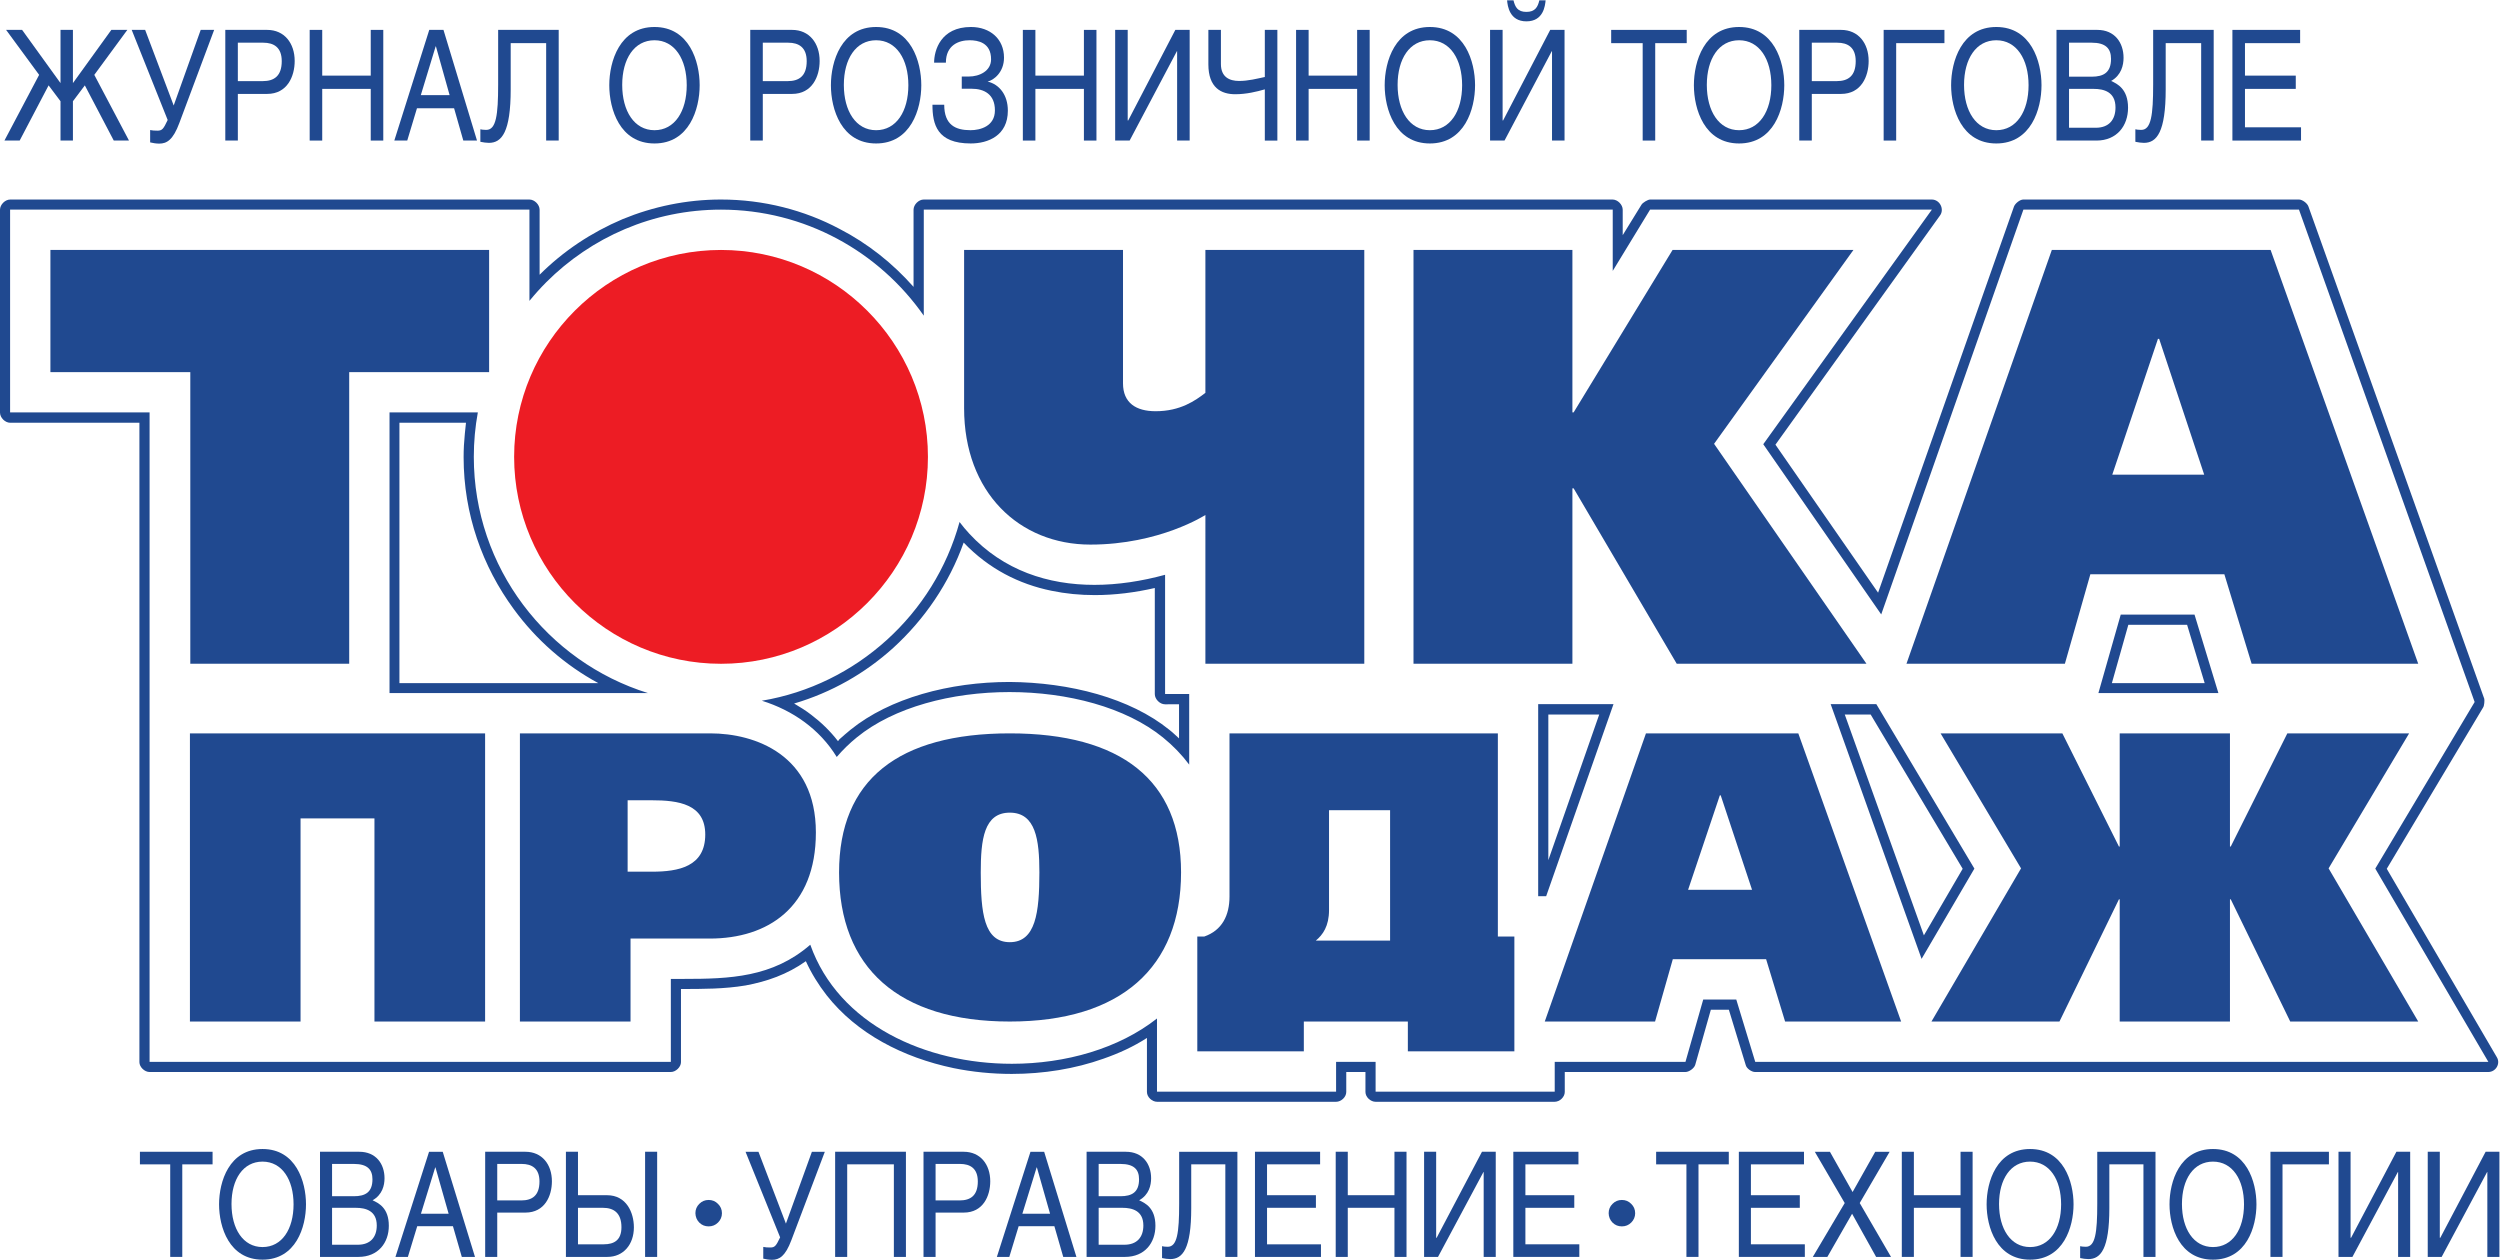
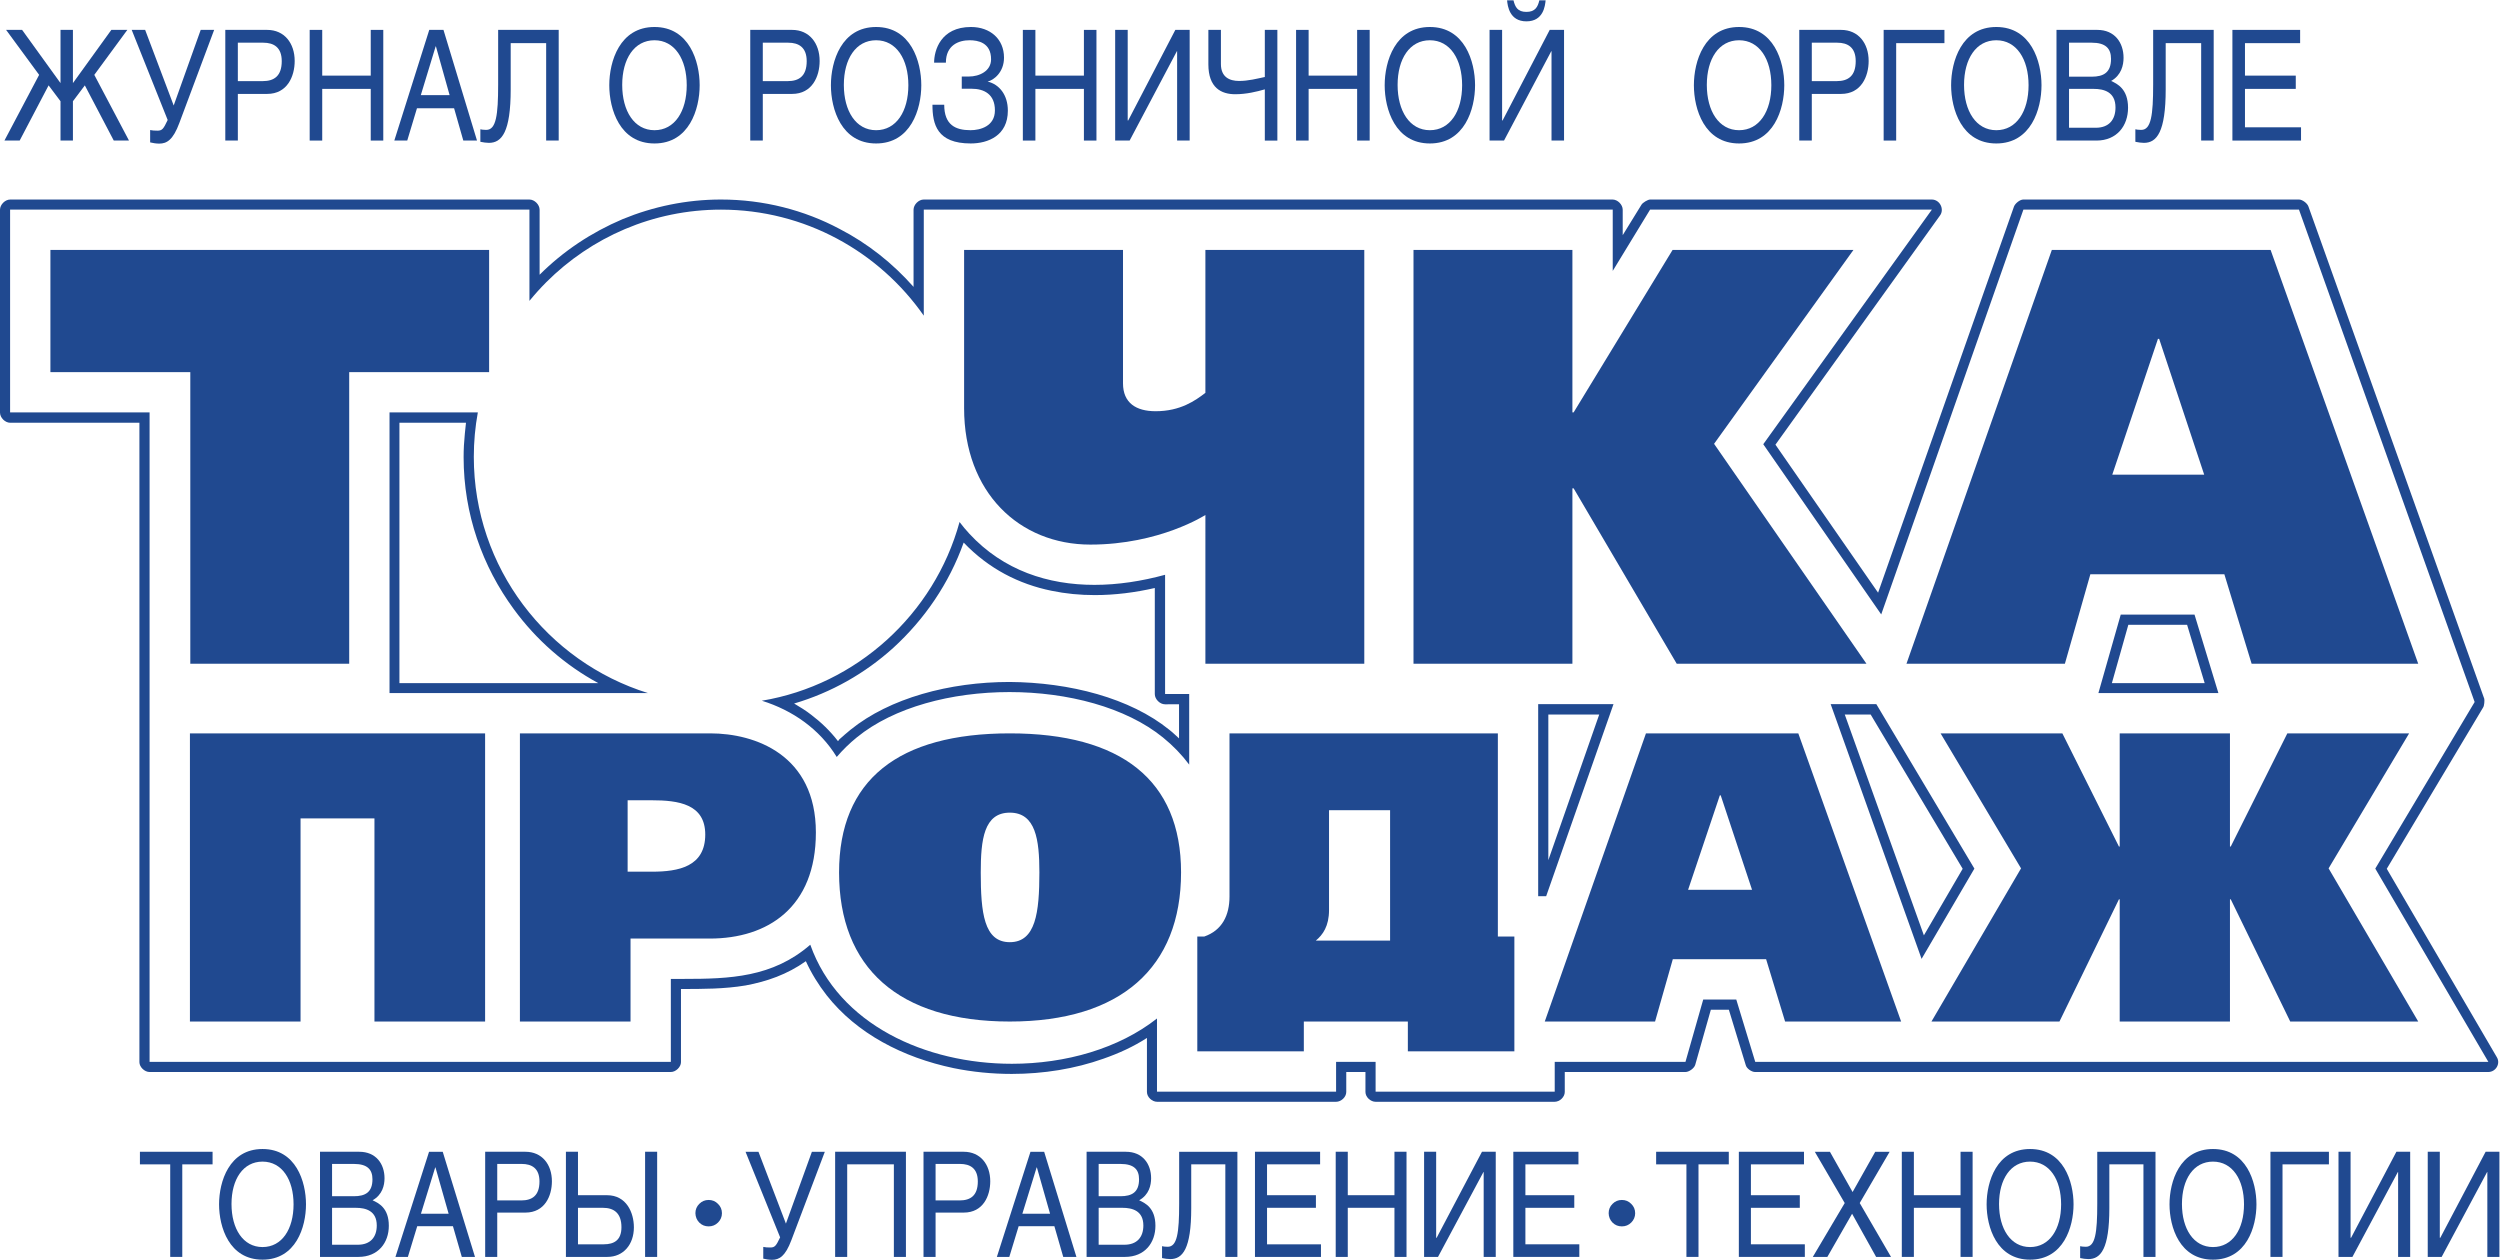
<svg xmlns="http://www.w3.org/2000/svg" viewBox="0 0 260.173 131.107" height="131.107" width="260.173" xml:space="preserve" id="svg2">
  <defs id="defs6" />
  <g transform="matrix(1.333,0,0,-1.333,0,131.107)" id="g10">
    <g transform="scale(0.1)" id="g12">
-       <path id="path14" style="fill:#ed1c24;fill-opacity:1;fill-rule:nonzero;stroke:none" d="m 562.91,788.402 c 88.988,0 161.543,-72.578 161.543,-161.543 0,-88.964 -72.555,-161.539 -161.543,-161.539 -88.984,0 -161.523,72.575 -161.523,161.539 0,88.965 72.539,161.543 161.523,161.543" />
      <path id="path16" style="fill:#204990;fill-opacity:1;fill-rule:nonzero;stroke:none" d="m 765.684,302.441 c 0,25.602 2.453,46.661 22.683,46.661 20.211,0 23.094,-21.059 23.094,-46.661 0,-31.355 -2.883,-54.468 -23.094,-54.468 -20.23,0 -22.683,23.113 -22.683,54.468 m -110.61,0 c 0,-74.261 46.215,-116.421 133.293,-116.421 86.66,0 133.703,42.16 133.703,116.421 0,72.247 -47.043,108.555 -133.703,108.555 -87.078,0 -133.293,-36.308 -133.293,-108.555 M 378.727,410.996 H 148.281 V 186.02 h 86.364 V 344.59 H 292.34 V 186.02 h 86.387 z M 405.902,186.02 h 86.364 v 64.777 h 61.871 c 45.14,0 82.832,24.16 82.832,82.836 0,60.582 -47.36,77.363 -82.5,77.363 H 405.902 Z M 490,358.77 h 18.711 c 20.934,0 41.894,-2.895 41.894,-26.762 0,-25.137 -20.96,-29 -41.582,-29 H 490 Z M 940.227,252.398 h -5.477 v -89.644 h 83.17 v 23.266 h 81.21 v -23.266 h 83.16 v 89.644 H 1169.4 V 410.996 H 959.887 V 283.672 c 0,-14.828 -5.801,-26.426 -19.66,-31.274 m 145.033,-3.195 h -58 c 5.45,4.485 10.33,11.262 10.33,23.848 v 77.98 h 47.67 z m 120.76,-63.183 h 86.11 l 13.85,48.668 h 72.85 l 14.82,-48.668 h 90.59 l -80.28,224.976 h -118.94 z m 136.69,176.609 h 0.67 l 24.47,-73.785 h -49.94 z M 1654.88,186.02 h 86.08 v 95.386 h 0.64 l 46.42,-95.386 h 99.93 l -69.98,119.582 62.87,105.394 h -95.08 l -44.16,-88.324 h -0.64 v 88.324 h -86.08 v -88.324 h -0.61 l -44.16,88.324 h -95.07 l 62.81,-105.394 -69.93,-119.582 h 99.92 l 46.43,95.386 h 0.61 z M 381.863,788.402 H 39.355 V 693.043 H 148.574 V 465.336 H 272.629 V 693.043 H 381.863 Z M 941.07,676.84 c -7.879,-6.004 -19.429,-14.34 -38.875,-14.34 -15.257,0 -25.449,6.484 -25.449,21.77 V 788.402 H 752.691 V 664.824 c 0,-65.742 43.055,-106.449 98.582,-106.449 54.165,0 89.797,23.125 89.797,23.125 V 465.336 h 124.05 V 788.402 H 941.07 Z M 1227.6,788.402 H 1103.54 V 465.336 h 124.06 v 136.988 h 0.94 l 80.52,-136.988 h 148.13 L 1338.2,637.051 1447,788.402 h -141.2 l -77.26,-126.843 h -0.94 z m 260.8,-323.066 h 123.68 l 19.89,69.879 h 104.62 l 21.29,-69.879 h 130.07 L 1772.7,788.402 h -170.81 z m 196.33,253.648 h 0.95 l 35.16,-106.011 h -71.76 l 35.65,106.011" />
      <path id="path18" style="fill:#204990;fill-opacity:1;fill-rule:nonzero;stroke:none" d="m 1794.9,827.77 c 2.44,0 6.43,-2.77 7.35,-5.508 L 1939.51,437.98 c 0.29,-1.23 0,-5.535 -0.91,-6.765 l -75.22,-125.942 85.9,-147.039 c 3.08,-4.906 -0.63,-11.621 -6.72,-11.621 h -572.32 c -2.76,0 -6.73,2.75 -7.34,5.504 l -13.15,43.11 h -14.07 l -12.22,-43.11 c -0.91,-2.754 -4.89,-5.504 -7.62,-5.504 h -94.2 v -15.586 c 0,-3.976 -3.96,-7.66 -7.93,-7.66 h -139.72 c -3.99,0 -7.96,3.684 -7.96,7.66 v 15.586 h -14.98 v -15.586 c 0,-3.976 -3.98,-7.66 -7.95,-7.66 H 903.406 c -3.972,0 -7.972,3.684 -7.972,7.66 v 42.188 c -10.391,-6.723 -21.696,-11.926 -33.946,-16.203 -22.242,-7.926 -46.902,-11.891 -71.609,-11.891 -15.293,0 -30.621,1.492 -45.484,4.547 -39.395,8.262 -75.493,26.902 -99.024,56.859 -6.43,8.262 -11.914,17.121 -16.226,26.602 -14.653,-10.399 -30.559,-15.883 -47.067,-18.938 -16.504,-2.769 -33.305,-2.769 -50.433,-2.769 V 154.27 c 0,-3.684 -3.973,-7.657 -7.946,-7.657 H 116.781 c -3.972,0 -7.941,3.973 -7.941,7.657 V 653.496 H 7.957 C 3.969,653.496 0,657.473 0,661.453 v 158.348 c 0,3.972 3.969,7.969 7.957,7.969 H 413.34 c 3.973,0 7.945,-3.997 7.945,-7.969 v -50.754 c 18.332,18.34 40.336,33.019 64.828,43.414 23.825,9.801 49.817,15.309 76.715,15.309 33.301,0 65.121,-8.278 92.625,-22.934 22.012,-11.336 41.582,-26.926 57.774,-45.262 v 60.227 c 0,3.972 3.976,7.969 7.961,7.969 h 537.762 c 3.97,0 7.93,-3.997 7.93,-7.969 v -19.856 l 14.68,23.828 c 0.92,1.54 4.92,3.997 6.74,3.997 h 219.84 c 6.41,0 10.08,-7.657 6.41,-12.54 l -128.44,-178.843 80.14,-115.571 106.09,301.446 c 0.92,2.426 4.57,5.508 7.33,5.508 z M 413.34,748.656 v 71.231 H 7.883 V 661.559 H 116.781 V 154.512 h 406.957 v 64.789 c 3.391,0 6.735,0 10.11,0 35.632,0 69.359,1.105 98.75,26.695 22.172,-62.476 90.261,-92.961 157.375,-92.961 41.953,0 83.558,11.914 113.308,35.367 V 131.246 H 1043.1 v 23.266 h 30.85 v -23.266 h 139.84 v 23.266 h 102.07 l 13.87,48.695 h 25.8 l 14.82,-48.695 h 572.36 l -88.3,150.902 77.58,130.066 -137.15,384.407 h -215.15 l -111,-316.028 -92.09,132.879 131.64,183.149 h -220 l -29.16,-47.844 v 47.844 H 721.211 v -82.785 c -34.922,49.972 -92.914,82.785 -158.301,82.785 -53.183,0 -101.418,-21.668 -136.387,-56.621 -4.636,-4.653 -9.023,-9.516 -13.183,-14.61 m -40.293,-87.097 c -2.055,-11.246 -3.137,-22.871 -3.137,-34.7 0,-86.488 57.363,-159.98 135.992,-184.41 H 304.105 v 219.11 z m -9.246,-8.063 H 311.84 V 450.203 h 155.305 c -25.985,14.051 -48.606,33.914 -66.032,57.781 -24.468,33.309 -39.164,74.286 -39.164,118.61 0,6.109 0.332,12.226 0.957,18.34 0.285,2.761 0.578,5.82 0.895,8.562 m 385.336,-77.488 c 2.406,-3.199 4.984,-6.281 7.687,-9.188 26.617,-28.715 61.504,-39.89 97.602,-39.89 18.394,0 37.101,2.929 55.176,7.875 v -93.086 h 18.816 v -55.117 c -5.824,7.796 -12.672,14.851 -20.469,21.187 -29.062,23.602 -74.441,35.453 -119.812,35.453 -45.09,0 -90.192,-11.722 -119.176,-35.351 -5.777,-4.692 -11.016,-9.809 -15.715,-15.317 -13.223,21.606 -34.363,36.446 -58.484,43.906 73.894,12.352 134.617,67.45 154.375,139.528 M 654.223,404.941 c 0.312,0.313 0.632,0.625 0.918,1.231 2.769,2.453 5.828,5.195 8.882,7.648 30.571,24.739 77.34,37.305 124.086,37.305 47.106,-0.312 94.172,-12.566 124.758,-37.305 2.77,-2.14 5.196,-4.59 7.621,-6.746 v 26.617 H 909.52 c -3.973,0 -7.95,3.977 -7.95,7.95 v 82.847 c -15.382,-3.535 -31.164,-5.535 -46.82,-5.535 -11.434,0 -22.801,1.07 -33.91,3.395 -25.379,5.195 -48.914,17.129 -68.485,37.609 -11.308,-31.809 -30.578,-59.941 -55.015,-82.246 -22.012,-19.895 -48.313,-34.848 -77.352,-43.414 4.59,-2.742 9.157,-5.488 13.469,-8.883 7.621,-5.797 14.652,-12.527 20.766,-20.473 m 1059.067,98.805 18.65,-61.297 h -93.69 l 17.45,61.297 z m -64.52,-53.543 h 72.46 l -13.73,45.555 h -45.88 z m -183.91,-16.359 76.58,-128.43 -41.23,-70.48 -70.99,198.91 z m 37.15,-180.547 30.28,51.976 -71.84,120.454 h -20.22 z m -242.32,180.547 -52.57,-149.961 h -6.24 v 149.961 z m -11.15,-8.117 h -39.73 V 312.008 Z" />
      <path id="path20" style="fill:#204990;fill-opacity:1;fill-rule:nonzero;stroke:none" d="m 142.309,2.262 h -9.418 V 74.512 h -23.649 v 9.836 h 56.715 v -9.836 H 142.309 V 2.262" />
      <path id="path22" style="fill:#204990;fill-opacity:1;fill-rule:nonzero;stroke:none" d="m 204.965,76.66 c -15.192,0 -24.227,-13.793 -24.227,-33.129 0,-19.336 9.035,-33.582 24.227,-33.582 15.187,0 24.223,14.02 24.223,33.355 0,19.332 -9.036,33.355 -24.223,33.355 z m 0,-76.547 c -26.055,0 -33.934,25.438 -33.934,43.191 0,17.75 7.879,43.188 33.934,43.188 26.051,0 33.93,-25.438 33.93,-43.188 0,-17.754 -7.879,-43.191 -33.93,-43.191" />
      <path id="path24" style="fill:#204990;fill-opacity:1;fill-rule:nonzero;stroke:none" d="m 259.246,11.758 h 20.094 c 9.805,0 14.805,5.879 14.805,15.039 0,11.531 -8.653,13.793 -16.34,13.793 h -18.559 z m 0,37.875 h 17.02 c 9.039,0 14.515,3.172 14.515,13.234 0,7.574 -3.941,11.98 -14.418,11.98 h -17.117 z m -9.418,34.715 h 30.664 c 13.078,0 19.707,-9.5 19.707,-20.691 0,-5.43 -1.636,-12.891 -9.324,-17.188 4.613,-2.148 12.688,-5.879 12.688,-19.898 0,-13.23 -8.266,-24.309 -23.743,-24.309 H 249.828 V 84.348" />
      <path id="path26" style="fill:#204990;fill-opacity:1;fill-rule:nonzero;stroke:none" d="m 350.258,35.957 -10.285,36.184 h -0.192 L 328.629,35.957 Z M 325.742,26.23 318.438,2.262 h -9.708 l 26.243,82.086 h 10.672 L 370.828,2.262 h -10.285 l -6.922,23.969 h -27.879" />
      <path id="path28" style="fill:#204990;fill-opacity:1;fill-rule:nonzero;stroke:none" d="m 388.203,46.359 h 18.746 c 8.461,0 14.227,3.73 14.227,14.809 0,10.293 -6.055,13.68 -13.84,13.68 h -19.133 z m 0,-44.098 h -9.418 V 84.348 h 31.434 c 12.883,0 20.664,-9.836 20.664,-23.062 0,-11.422 -5.57,-24.426 -20.664,-24.426 H 388.203 V 2.262" />
      <path id="path30" style="fill:#204990;fill-opacity:1;fill-rule:nonzero;stroke:none" d="m 513.051,2.262 h -9.418 V 84.348 h 9.418 z m -61.813,9.84 h 20.192 c 7.785,0 13.746,3.051 13.746,13.34 0,11.078 -5.961,15.148 -14.418,15.148 h -19.52 z m 0,38.328 h 22.692 c 15.187,0 20.953,-13.68 20.953,-25.102 0,-13.226 -8.07,-23.066 -20.664,-23.066 H 441.82 V 84.348 h 9.418 v -33.918" />
      <path id="path32" style="fill:#204990;fill-opacity:1;fill-rule:nonzero;stroke:none" d="m 545.918,43.652 c 2.07,2.074 4.43,3.07 7.352,3.07 2.859,0 5.285,-0.996 7.289,-3.07 1.996,-1.93 3.07,-4.355 3.07,-7.281 0,-2.856 -1.074,-5.285 -3.07,-7.285 -2.004,-2 -4.43,-2.996 -7.289,-2.996 -2.856,0 -5.282,0.926 -7.352,2.996 -1.93,2 -2.93,4.43 -3.004,7.285 0,2.859 1.004,5.285 3.004,7.281" />
      <path id="path34" style="fill:#204990;fill-opacity:1;fill-rule:nonzero;stroke:none" d="M 643.953,84.348 617.809,15.266 C 613.098,2.715 608.383,0 602.715,0 c -2.406,0 -4.902,0.453 -6.824,0.902 V 10.062 c 1.632,-0.34 3.168,-0.453 5.476,-0.453 3.555,0 4.516,1.246 7.692,7.914 l -27.012,66.824 h 10.094 l 21.433,-56.082 20.281,56.082 h 10.098" />
      <path id="path36" style="fill:#204990;fill-opacity:1;fill-rule:nonzero;stroke:none" d="M 707.273,84.348 V 2.262 h -9.418 V 74.512 H 661.422 V 2.262 h -9.418 V 84.348 h 55.269" />
      <path id="path38" style="fill:#204990;fill-opacity:1;fill-rule:nonzero;stroke:none" d="m 730.422,46.359 h 18.742 c 8.465,0 14.231,3.73 14.231,14.809 0,10.293 -6.055,13.68 -13.844,13.68 h -19.129 z m 0,-44.098 H 721 V 84.348 h 31.438 c 12.878,0 20.664,-9.836 20.664,-23.062 0,-11.422 -5.575,-24.426 -20.664,-24.426 H 730.422 V 2.262" />
      <path id="path40" style="fill:#204990;fill-opacity:1;fill-rule:nonzero;stroke:none" d="M 819.801,35.957 809.512,72.141 H 809.32 L 798.168,35.957 Z M 795.281,26.23 787.98,2.262 h -9.71 l 26.242,82.086 h 10.676 L 840.371,2.262 h -10.289 l -6.918,23.969 h -27.883" />
      <path id="path42" style="fill:#204990;fill-opacity:1;fill-rule:nonzero;stroke:none" d="m 857.738,11.758 h 20.094 c 9.805,0 14.805,5.879 14.805,15.039 0,11.531 -8.653,13.793 -16.344,13.793 h -18.555 z m 0,37.875 h 17.02 c 9.035,0 14.515,3.172 14.515,13.234 0,7.574 -3.941,11.98 -14.418,11.98 h -17.117 z m -9.418,34.715 h 30.664 c 13.079,0 19.707,-9.5 19.707,-20.691 0,-5.43 -1.636,-12.891 -9.328,-17.188 4.617,-2.148 12.692,-5.879 12.692,-19.898 0,-13.23 -8.266,-24.309 -23.742,-24.309 H 848.32 V 84.348" />
      <path id="path44" style="fill:#204990;fill-opacity:1;fill-rule:nonzero;stroke:none" d="M 966.055,84.348 V 2.262 h -9.418 V 74.512 H 930.012 V 40.25 c 0,-31.77 -6.735,-39.684 -16.344,-39.684 -2.023,0 -4.328,0.336 -6.441,0.793 v 9.27 c 0.765,-0.227 2.496,-0.453 4.418,-0.453 7.402,0 8.941,10.855 8.941,33.578 v 40.594 h 45.469" />
      <path id="path46" style="fill:#204990;fill-opacity:1;fill-rule:nonzero;stroke:none" d="M 1031.3,2.262 H 979.773 V 84.348 h 50.857 v -9.836 h -41.435 v -24.082 h 38.165 V 40.59 H 989.195 V 12.102 H 1031.3 V 2.262" />
      <path id="path48" style="fill:#204990;fill-opacity:1;fill-rule:nonzero;stroke:none" d="m 1052.23,50.43 h 36.44 v 33.918 h 9.42 V 2.262 h -9.42 V 40.59 h -36.44 V 2.262 h -9.42 V 84.348 h 9.42 v -33.918" />
      <path id="path50" style="fill:#204990;fill-opacity:1;fill-rule:nonzero;stroke:none" d="m 1121.23,17.188 h 0.38 l 35.38,67.16 h 10.76 V 2.262 h -9.42 V 68.519 h -0.19 L 1122.67,2.262 h -10.86 V 84.348 h 9.42 V 17.188" />
      <path id="path52" style="fill:#204990;fill-opacity:1;fill-rule:nonzero;stroke:none" d="m 1233,2.262 h -51.53 V 84.348 h 50.85 v -9.836 h -41.42 v -24.082 h 38.16 V 40.59 H 1190.9 V 12.102 H 1233 V 2.262" />
      <path id="path54" style="fill:#204990;fill-opacity:1;fill-rule:nonzero;stroke:none" d="m 1258.89,43.652 c 2.07,2.074 4.43,3.07 7.36,3.07 2.85,0 5.27,-0.996 7.29,-3.07 1.99,-1.93 3.06,-4.355 3.06,-7.281 0,-2.856 -1.07,-5.285 -3.06,-7.285 -2.02,-2 -4.44,-2.996 -7.29,-2.996 -2.86,0 -5.29,0.926 -7.36,2.996 -1.93,2 -2.93,4.43 -2.99,7.285 0,2.859 0.99,5.285 2.99,7.281" />
      <path id="path56" style="fill:#204990;fill-opacity:1;fill-rule:nonzero;stroke:none" d="m 1326.04,2.262 h -9.42 V 74.512 h -23.65 v 9.836 h 56.72 v -9.836 h -23.65 V 2.262" />
      <path id="path58" style="fill:#204990;fill-opacity:1;fill-rule:nonzero;stroke:none" d="m 1409.06,2.262 h -51.52 V 84.348 h 50.86 v -9.836 h -41.44 v -24.082 h 38.17 v -9.84 h -38.17 V 12.102 h 42.1 V 2.262" />
      <path id="path60" style="fill:#204990;fill-opacity:1;fill-rule:nonzero;stroke:none" d="m 1476.34,2.262 h -11.63 L 1445.96,35.957 1426.64,2.262 h -11.35 l 24.91,42.059 -23.36,40.027 h 11.81 l 17.7,-31.434 17.68,31.434 h 11.24 l -23.36,-40.027 24.43,-42.059" />
      <path id="path62" style="fill:#204990;fill-opacity:1;fill-rule:nonzero;stroke:none" d="m 1494.19,50.43 h 36.44 v 33.918 h 9.41 V 2.262 h -9.41 V 40.59 h -36.44 V 2.262 h -9.42 V 84.348 h 9.42 v -33.918" />
      <path id="path64" style="fill:#204990;fill-opacity:1;fill-rule:nonzero;stroke:none" d="m 1584.91,76.66 c -15.18,0 -24.23,-13.793 -24.23,-33.129 0,-19.336 9.05,-33.582 24.23,-33.582 15.19,0 24.23,14.02 24.23,33.355 0,19.332 -9.04,33.355 -24.23,33.355 z m 0,-76.547 c -26.05,0 -33.93,25.438 -33.93,43.191 0,17.75 7.88,43.188 33.93,43.188 26.05,0 33.94,-25.438 33.94,-43.188 0,-17.754 -7.89,-43.191 -33.94,-43.191" />
      <path id="path66" style="fill:#204990;fill-opacity:1;fill-rule:nonzero;stroke:none" d="M 1682.83,84.348 V 2.262 h -9.41 V 74.512 h -26.63 V 40.25 c 0,-31.77 -6.73,-39.684 -16.34,-39.684 -2.03,0 -4.34,0.336 -6.45,0.793 v 9.27 c 0.77,-0.227 2.5,-0.453 4.42,-0.453 7.4,0 8.94,10.855 8.94,33.578 v 40.594 h 45.47" />
      <path id="path68" style="fill:#204990;fill-opacity:1;fill-rule:nonzero;stroke:none" d="m 1727.71,76.66 c -15.19,0 -24.23,-13.793 -24.23,-33.129 0,-19.336 9.04,-33.582 24.23,-33.582 15.18,0 24.22,14.02 24.22,33.355 0,19.332 -9.04,33.355 -24.22,33.355 z m 0,-76.547 c -26.06,0 -33.94,25.438 -33.94,43.191 0,17.75 7.88,43.188 33.94,43.188 26.04,0 33.93,-25.438 33.93,-43.188 0,-17.754 -7.89,-43.191 -33.93,-43.191" />
      <path id="path70" style="fill:#204990;fill-opacity:1;fill-rule:nonzero;stroke:none" d="m 1818.22,84.348 v -9.836 h -36.23 V 2.262 h -9.42 V 84.348 h 45.65" />
      <path id="path72" style="fill:#204990;fill-opacity:1;fill-rule:nonzero;stroke:none" d="m 1835.13,17.188 h 0.38 l 35.38,67.16 h 10.77 V 2.262 h -9.42 V 68.519 h -0.2 L 1836.57,2.262 H 1825.7 V 84.348 h 9.43 V 17.188" />
      <path id="path74" style="fill:#204990;fill-opacity:1;fill-rule:nonzero;stroke:none" d="m 1904.79,17.188 h 0.39 l 35.38,67.16 h 10.77 V 2.262 h -9.43 V 68.519 h -0.19 L 1906.24,2.262 h -10.87 V 84.348 h 9.42 V 17.188" />
      <path id="path76" style="fill:#204990;fill-opacity:1;fill-rule:nonzero;stroke:none" d="M 56.934,960.211 V 918.672 L 86.918,960.211 H 99.41 L 73.621,925.102 100.707,873.805 H 88.82 l -22.59,43.086 -9.297,-12.379 v -30.707 h -9.691 v 30.707 L 37.945,916.891 15.355,873.805 H 3.461 L 30.547,925.102 4.762,960.211 H 17.258 l 29.984,-41.539 v 41.539 h 9.691" />
      <path id="path78" style="fill:#204990;fill-opacity:1;fill-rule:nonzero;stroke:none" d="m 167.188,960.211 -27.184,-72.719 c -4.899,-13.211 -9.793,-16.07 -15.691,-16.07 -2.5,0 -5.098,0.476 -7.094,0.957 v 9.637 c 1.695,-0.356 3.293,-0.477 5.695,-0.477 3.695,0 4.699,1.309 7.992,8.336 l -28.086,70.336 h 10.496 l 22.289,-59.035 21.09,59.035 h 10.493" />
      <path id="path80" style="fill:#204990;fill-opacity:1;fill-rule:nonzero;stroke:none" d="m 185.688,920.219 h 19.488 c 8.793,0 14.789,3.933 14.789,15.594 0,10.832 -6.293,14.402 -14.391,14.402 h -19.886 z m 0,-46.414 h -9.793 v 86.406 h 32.679 c 13.395,0 21.489,-10.352 21.489,-24.277 0,-12.024 -5.793,-25.707 -21.489,-25.707 h -22.886 v -36.422" />
      <path id="path82" style="fill:#204990;fill-opacity:1;fill-rule:nonzero;stroke:none" d="m 251.563,924.508 h 37.875 v 35.703 h 9.796 v -86.406 h -9.796 v 40.347 h -37.875 v -40.347 h -9.793 v 86.406 h 9.793 v -35.703" />
      <path id="path84" style="fill:#204990;fill-opacity:1;fill-rule:nonzero;stroke:none" d="m 351.02,909.273 -10.692,38.086 h -0.199 l -11.594,-38.086 z m -25.485,-10.234 -7.597,-25.234 h -10.09 l 27.285,86.406 h 11.094 l 26.179,-86.406 h -10.691 l -7.199,25.234 h -28.981" />
      <path id="path86" style="fill:#204990;fill-opacity:1;fill-rule:nonzero;stroke:none" d="m 436.184,960.211 v -86.406 h -9.793 v 76.054 h -27.684 v -36.066 c 0,-33.441 -6.996,-41.777 -16.992,-41.777 -2.102,0 -4.496,0.363 -6.695,0.836 v 9.761 c 0.796,-0.238 2.597,-0.48 4.593,-0.48 7.696,0 9.297,11.426 9.297,35.351 v 42.727 h 47.274" />
      <path id="path88" style="fill:#204990;fill-opacity:1;fill-rule:nonzero;stroke:none" d="m 510.957,952.121 c -15.797,0 -25.191,-14.523 -25.191,-34.875 0,-20.351 9.394,-35.348 25.191,-35.348 15.789,0 25.188,14.758 25.188,35.11 0,20.351 -9.399,35.113 -25.188,35.113 z m 0,-80.578 c -27.086,0 -35.281,26.777 -35.281,45.465 0,18.687 8.195,45.465 35.281,45.465 27.086,0 35.277,-26.778 35.277,-45.465 0,-18.688 -8.191,-45.465 -35.277,-45.465" />
      <path id="path90" style="fill:#204990;fill-opacity:1;fill-rule:nonzero;stroke:none" d="m 595.527,920.219 h 19.489 c 8.793,0 14.789,3.933 14.789,15.594 0,10.832 -6.293,14.402 -14.391,14.402 h -19.887 z m 0,-46.414 h -9.797 v 86.406 h 32.684 c 13.395,0 21.488,-10.352 21.488,-24.277 0,-12.024 -5.797,-25.707 -21.488,-25.707 h -22.887 v -36.422" />
      <path id="path92" style="fill:#204990;fill-opacity:1;fill-rule:nonzero;stroke:none" d="m 683.988,952.121 c -15.789,0 -25.187,-14.523 -25.187,-34.875 0,-20.351 9.398,-35.348 25.187,-35.348 15.793,0 25.188,14.758 25.188,35.11 0,20.351 -9.395,35.113 -25.188,35.113 z m 0,-80.578 c -27.086,0 -35.281,26.777 -35.281,45.465 0,18.687 8.195,45.465 35.281,45.465 27.086,0 35.282,-26.778 35.282,-45.465 0,-18.688 -8.196,-45.465 -35.282,-45.465" />
      <path id="path94" style="fill:#204990;fill-opacity:1;fill-rule:nonzero;stroke:none" d="m 757.66,881.898 c 7.695,0 19.086,3.094 19.086,15.469 0,12.617 -8.391,16.906 -18.285,16.906 h -7.598 v 9.52 h 5.5 c 8.293,0 17.387,4.285 17.387,13.449 0,13.09 -10.293,14.879 -16.785,14.879 -8.496,0 -18.492,-3.808 -18.492,-17.496 h -9.196 c 0,9.52 5.098,27.848 28.786,27.848 14.988,0 25.785,-9.403 25.785,-23.922 0,-11.543 -8.094,-17.617 -12.793,-18.688 8.996,-2.144 15.793,-10.234 15.793,-22.73 0,-19.403 -15.395,-25.59 -28.989,-25.59 -26.382,0 -29.879,14.996 -29.879,30.23 h 9.192 c 0,-15.707 8.695,-19.875 20.488,-19.875" />
      <path id="path96" style="fill:#204990;fill-opacity:1;fill-rule:nonzero;stroke:none" d="m 808.344,924.508 h 37.879 v 35.703 h 9.793 v -86.406 h -9.793 v 40.347 h -37.879 v -40.347 h -9.793 v 86.406 h 9.793 v -35.703" />
      <path id="path98" style="fill:#204990;fill-opacity:1;fill-rule:nonzero;stroke:none" d="m 880.414,889.516 h 0.402 l 36.778,70.695 h 11.191 v -86.406 h -9.793 v 69.746 h -0.199 l -36.879,-69.746 h -11.293 v 86.406 h 9.793 v -70.695" />
      <path id="path100" style="fill:#204990;fill-opacity:1;fill-rule:nonzero;stroke:none" d="m 953.188,960.211 v -26.66 c 0,-10.117 6.597,-13.207 14.191,-13.207 7.195,0 13.891,1.781 20.086,3.09 v 36.777 h 9.797 v -86.406 h -9.797 v 39.988 c -6.195,-1.785 -14.391,-3.809 -23.086,-3.809 -10.895,0 -20.984,5 -20.984,23.332 v 26.895 h 9.793" />
      <path id="path102" style="fill:#204990;fill-opacity:1;fill-rule:nonzero;stroke:none" d="m 1021.66,924.508 h 37.88 v 35.703 h 9.79 v -86.406 h -9.79 v 40.347 h -37.88 v -40.347 h -9.79 v 86.406 h 9.79 v -35.703" />
      <path id="path104" style="fill:#204990;fill-opacity:1;fill-rule:nonzero;stroke:none" d="m 1116.32,952.121 c -15.8,0 -25.19,-14.523 -25.19,-34.875 0,-20.351 9.39,-35.348 25.19,-35.348 15.79,0 25.18,14.758 25.18,35.11 0,20.351 -9.39,35.113 -25.18,35.113 z m 0,-80.578 c -27.09,0 -35.28,26.777 -35.28,45.465 0,18.687 8.19,45.465 35.28,45.465 27.08,0 35.28,-26.778 35.28,-45.465 0,-18.688 -8.2,-45.465 -35.28,-45.465" />
-       <path id="path106" style="fill:#204990;fill-opacity:1;fill-rule:nonzero;stroke:none" d="m 1191.69,974.254 c 6.8,0 8.9,3.809 10.09,9.047 h 4.9 c -0.4,-4.281 -1.7,-16.426 -14.99,-16.426 -13.29,0 -14.7,12.145 -15.09,16.426 h 4.99 c 1.3,-5.238 3.2,-9.047 10.1,-9.047 z m -18.58,-84.738 h 0.39 l 36.77,70.695 h 11.19 v -86.406 h -9.78 v 69.746 h -0.2 l -36.88,-69.746 h -11.29 v 86.406 h 9.8 v -70.695" />
-       <path id="path108" style="fill:#204990;fill-opacity:1;fill-rule:nonzero;stroke:none" d="m 1292.25,873.805 h -9.79 v 76.054 h -24.59 v 10.352 h 58.97 v -10.352 h -24.59 v -76.054" />
+       <path id="path106" style="fill:#204990;fill-opacity:1;fill-rule:nonzero;stroke:none" d="m 1191.69,974.254 c 6.8,0 8.9,3.809 10.09,9.047 h 4.9 c -0.4,-4.281 -1.7,-16.426 -14.99,-16.426 -13.29,0 -14.7,12.145 -15.09,16.426 h 4.99 c 1.3,-5.238 3.2,-9.047 10.1,-9.047 z m -18.58,-84.738 l 36.77,70.695 h 11.19 v -86.406 h -9.78 v 69.746 h -0.2 l -36.88,-69.746 h -11.29 v 86.406 h 9.8 v -70.695" />
      <path id="path110" style="fill:#204990;fill-opacity:1;fill-rule:nonzero;stroke:none" d="m 1357.72,952.121 c -15.79,0 -25.18,-14.523 -25.18,-34.875 0,-20.351 9.39,-35.348 25.18,-35.348 15.8,0 25.19,14.758 25.19,35.11 0,20.351 -9.39,35.113 -25.19,35.113 z m 0,-80.578 c -27.08,0 -35.28,26.777 -35.28,45.465 0,18.687 8.2,45.465 35.28,45.465 27.08,0 35.29,-26.778 35.29,-45.465 0,-18.688 -8.21,-45.465 -35.29,-45.465" />
      <path id="path112" style="fill:#204990;fill-opacity:1;fill-rule:nonzero;stroke:none" d="m 1414.5,920.219 h 19.48 c 8.8,0 14.8,3.933 14.8,15.594 0,10.832 -6.3,14.402 -14.39,14.402 h -19.89 z m 0,-46.414 h -9.79 v 86.406 h 32.67 c 13.4,0 21.5,-10.352 21.5,-24.277 0,-12.024 -5.79,-25.707 -21.5,-25.707 h -22.88 v -36.422" />
      <path id="path114" style="fill:#204990;fill-opacity:1;fill-rule:nonzero;stroke:none" d="m 1518.05,960.211 v -10.352 h -37.68 v -76.054 h -9.78 v 86.406 h 47.46" />
      <path id="path116" style="fill:#204990;fill-opacity:1;fill-rule:nonzero;stroke:none" d="m 1558.54,952.121 c -15.79,0 -25.18,-14.523 -25.18,-34.875 0,-20.351 9.39,-35.348 25.18,-35.348 15.8,0 25.19,14.758 25.19,35.11 0,20.351 -9.39,35.113 -25.19,35.113 z m 0,-80.578 c -27.08,0 -35.28,26.777 -35.28,45.465 0,18.687 8.2,45.465 35.28,45.465 27.09,0 35.29,-26.778 35.29,-45.465 0,-18.688 -8.2,-45.465 -35.29,-45.465" />
      <path id="path118" style="fill:#204990;fill-opacity:1;fill-rule:nonzero;stroke:none" d="m 1615.32,883.805 h 20.89 c 10.2,0 15.39,6.187 15.39,15.824 0,12.144 -8.99,14.523 -16.99,14.523 h -19.29 z m 0,39.867 h 17.69 c 9.39,0 15.1,3.336 15.1,13.926 0,7.972 -4.11,12.617 -15,12.617 h -17.79 z m -9.79,36.539 h 31.87 c 13.6,0 20.49,-9.996 20.49,-21.777 0,-5.715 -1.7,-13.571 -9.69,-18.09 4.8,-2.262 13.2,-6.192 13.2,-20.949 0,-13.926 -8.61,-25.59 -24.69,-25.59 h -31.18 v 86.406" />
      <path id="path120" style="fill:#204990;fill-opacity:1;fill-rule:nonzero;stroke:none" d="m 1728.26,960.211 v -86.406 h -9.78 v 76.054 h -27.69 v -36.066 c 0,-33.441 -7,-41.777 -16.99,-41.777 -2.1,0 -4.5,0.363 -6.69,0.836 v 9.761 c 0.79,-0.238 2.6,-0.48 4.59,-0.48 7.69,0 9.3,11.426 9.3,35.351 v 42.727 h 47.26" />
      <path id="path122" style="fill:#204990;fill-opacity:1;fill-rule:nonzero;stroke:none" d="m 1796.45,873.805 h -53.58 v 86.406 h 52.87 v -10.352 h -43.06 v -25.351 h 39.66 v -10.356 h -39.66 V 884.16 h 43.77 v -10.355" />
    </g>
  </g>
</svg>